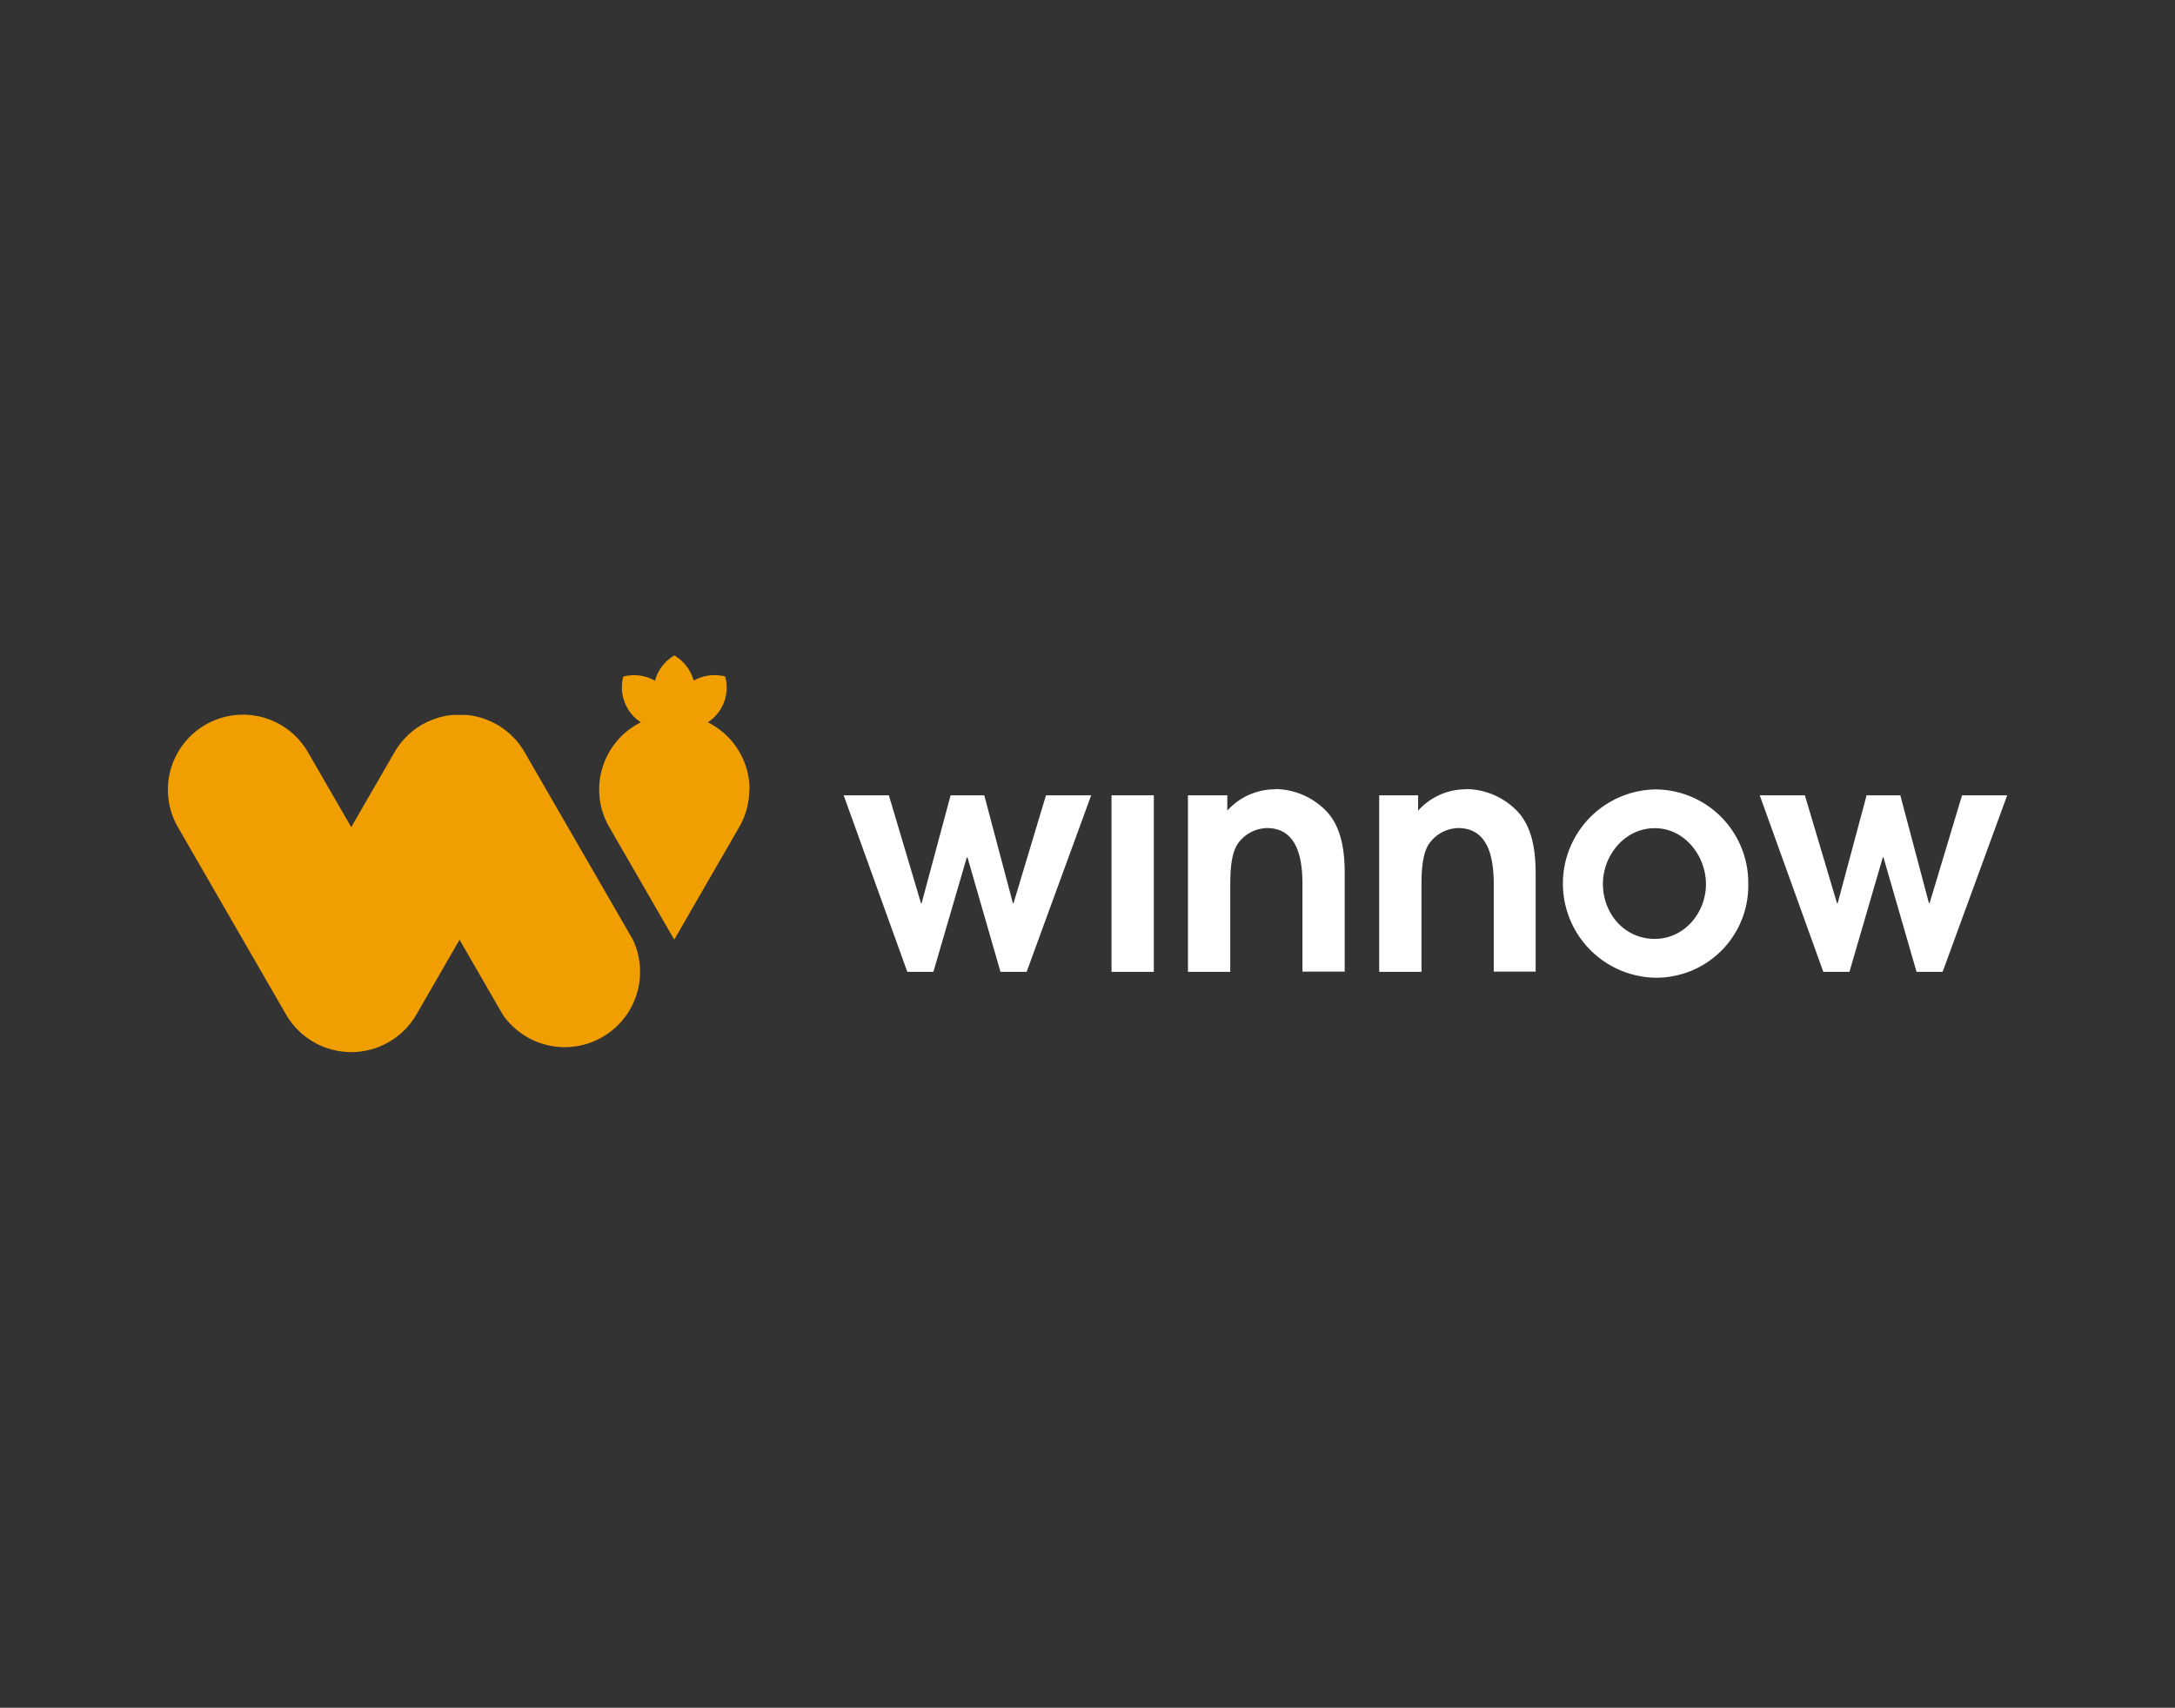
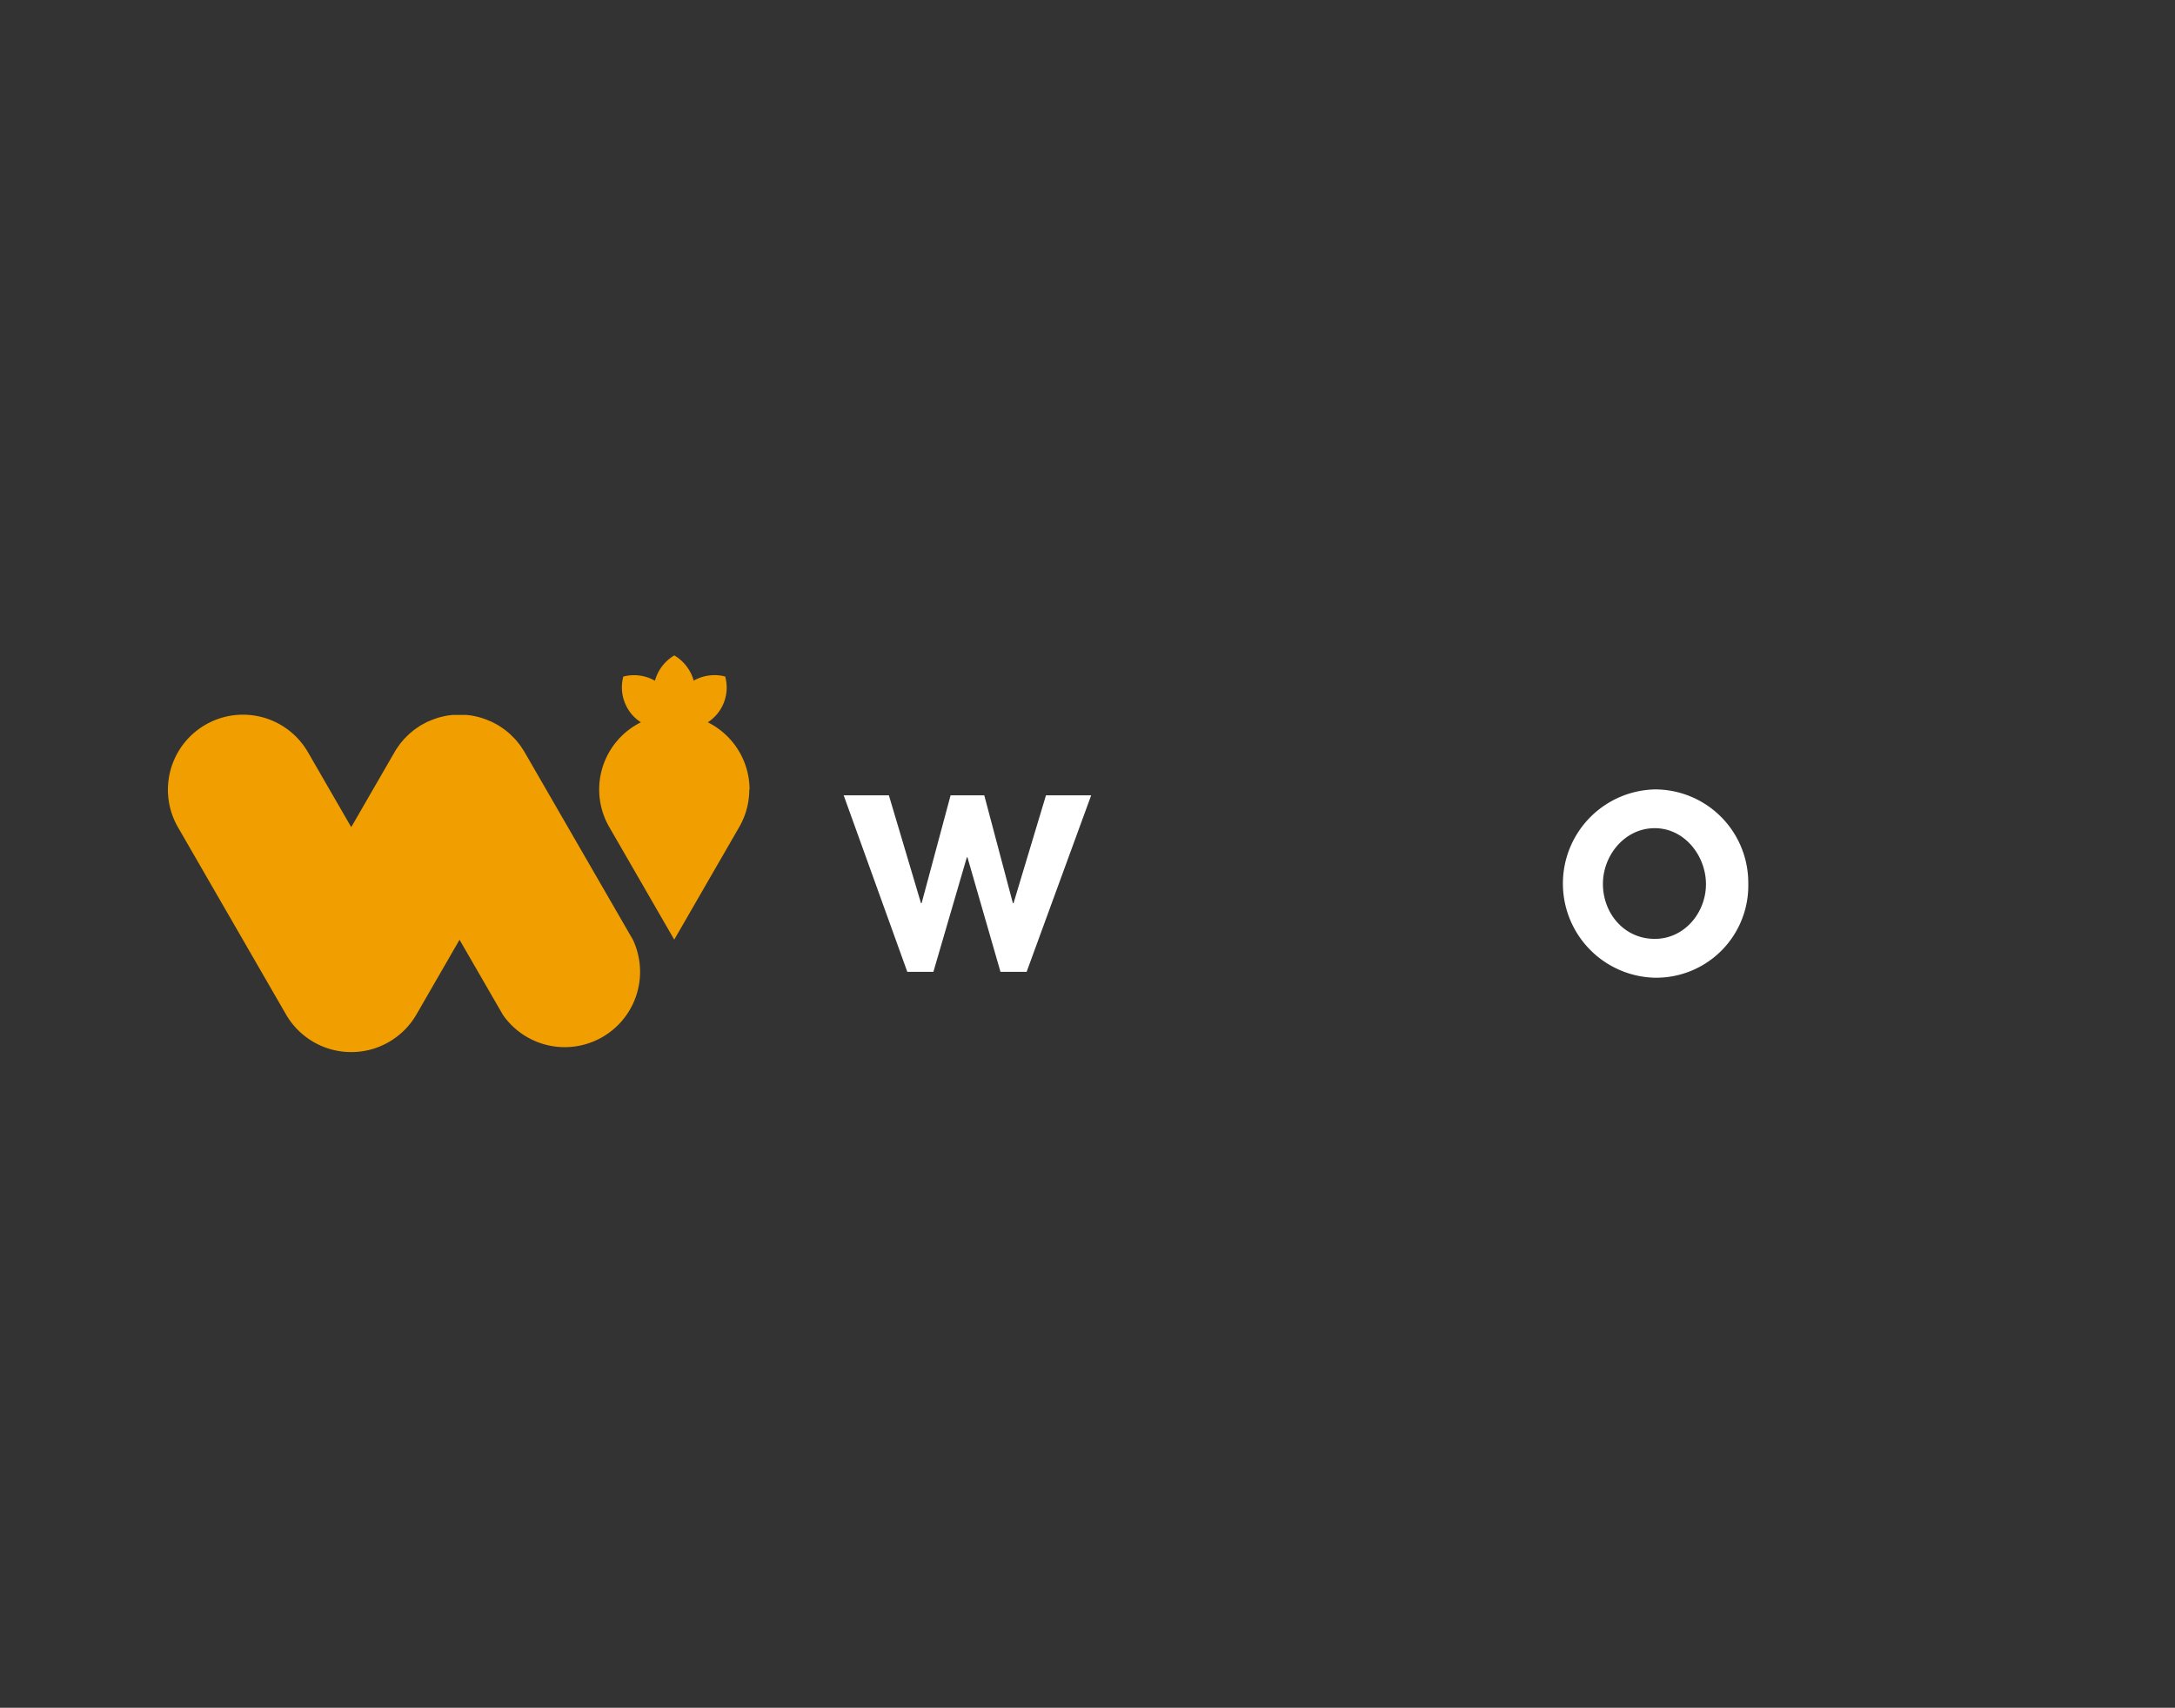
<svg xmlns="http://www.w3.org/2000/svg" id="Layer_1" data-name="Layer 1" viewBox="0 0 375.33 294.67">
  <rect x="0" y="0" width="375.33" height="294.67" fill="#333333" stroke="none" />
  <defs>
    <style>.cls-1{fill:#fff;}.cls-2{fill:#f19f00;}</style>
  </defs>
-   <rect class="cls-1" x="191.81" y="137.23" width="7.3" height="30.46" />
  <polygon class="cls-1" points="174.9 155.84 174.79 155.84 169.85 137.23 164.04 137.23 159.04 155.84 158.93 155.84 153.39 137.23 145.59 137.23 156.57 167.69 161.07 167.69 166.84 147.93 166.95 147.93 172.65 167.69 177.16 167.69 188.3 137.23 180.5 137.23 174.9 155.84" />
-   <path class="cls-1" d="M220.13,136.19a11.09,11.09,0,0,0-8.34,3.68v-2.64H205v30.46h7.3V153.2c0-2.25,0-5.71,1.31-7.63a6.34,6.34,0,0,1,5-2.69c5.43,0,6.15,5.55,6.15,9.77v15h7.29v-16.9c0-3.57-.43-7.52-2.79-10.38a12.45,12.45,0,0,0-9.17-4.22" />
-   <polygon class="cls-1" points="338.58 137.23 332.98 155.84 332.87 155.84 327.93 137.23 322.11 137.23 317.12 155.84 317 155.84 311.46 137.23 303.67 137.23 314.64 167.69 319.15 167.69 324.91 147.93 325.02 147.93 330.73 167.69 335.23 167.69 346.37 137.23 338.58 137.23" />
-   <path class="cls-1" d="M253.06,136.19a11.09,11.09,0,0,0-8.34,3.68v-2.64H238v30.46h7.3V153.2c0-2.25,0-5.71,1.32-7.63a6.31,6.31,0,0,1,5-2.69c5.43,0,6.15,5.55,6.15,9.77v15H265v-16.9c0-3.57-.44-7.52-2.8-10.38a12.45,12.45,0,0,0-9.17-4.22" />
  <path class="cls-1" d="M285.55,162c-5.26,0-8.94-4.39-8.94-9.49,0-4.94,3.78-9.61,8.94-9.61s8.84,4.78,8.84,9.66-3.68,9.44-8.84,9.44m0-25.79a16.25,16.25,0,0,0,0,32.49,15.89,15.89,0,0,0,16.14-16.3,16.1,16.1,0,0,0-16.14-16.19" />
  <path class="cls-2" d="M90.52,129.77l-.07-.12-.46-.71-.26-.37c-.15-.21-.32-.41-.48-.61s-.22-.27-.34-.4-.3-.31-.46-.46-.3-.32-.46-.46l-.4-.34c-.2-.16-.4-.33-.61-.48l-.37-.26c-.24-.16-.47-.32-.72-.46l-.11-.07-.31-.16c-.23-.13-.46-.25-.7-.36l-.55-.23-.59-.23-.66-.22-.52-.14-.72-.16-.51-.09-.71-.08-.56,0-.65,0-.64,0-.56,0-.71.08-.51.09-.72.16-.52.14-.66.22-.59.23-.56.23q-.35.17-.69.36l-.31.16-.12.07c-.24.14-.47.3-.71.46l-.37.26c-.21.15-.41.32-.61.48l-.4.34c-.16.14-.31.3-.46.45s-.32.31-.46.47-.22.27-.34.4-.33.4-.48.61l-.26.37c-.16.24-.32.47-.46.71l-.07.12-7.48,12.95-7.48-12.95A12.95,12.95,0,0,0,30.7,142.72L49.39,175.1a13,13,0,0,0,22.44,0l7.47-12.95,7.48,12.95a13,13,0,0,0,22.44-12.95Z" />
  <path class="cls-2" d="M129.35,136.24a13,13,0,0,0-7.21-11.61,7.13,7.13,0,0,0,3-7.9,7.28,7.28,0,0,0-5.43.71,7.35,7.35,0,0,0-3.35-4.35,7.31,7.31,0,0,0-3.34,4.37,7.27,7.27,0,0,0-5.46-.72,7.22,7.22,0,0,0,1.85,6.94,7.09,7.09,0,0,0,1.19.95,12.94,12.94,0,0,0-5.46,18.08h0l11.21,19.42,11.21-19.42h0a12.88,12.88,0,0,0,1.74-6.47" />
</svg>